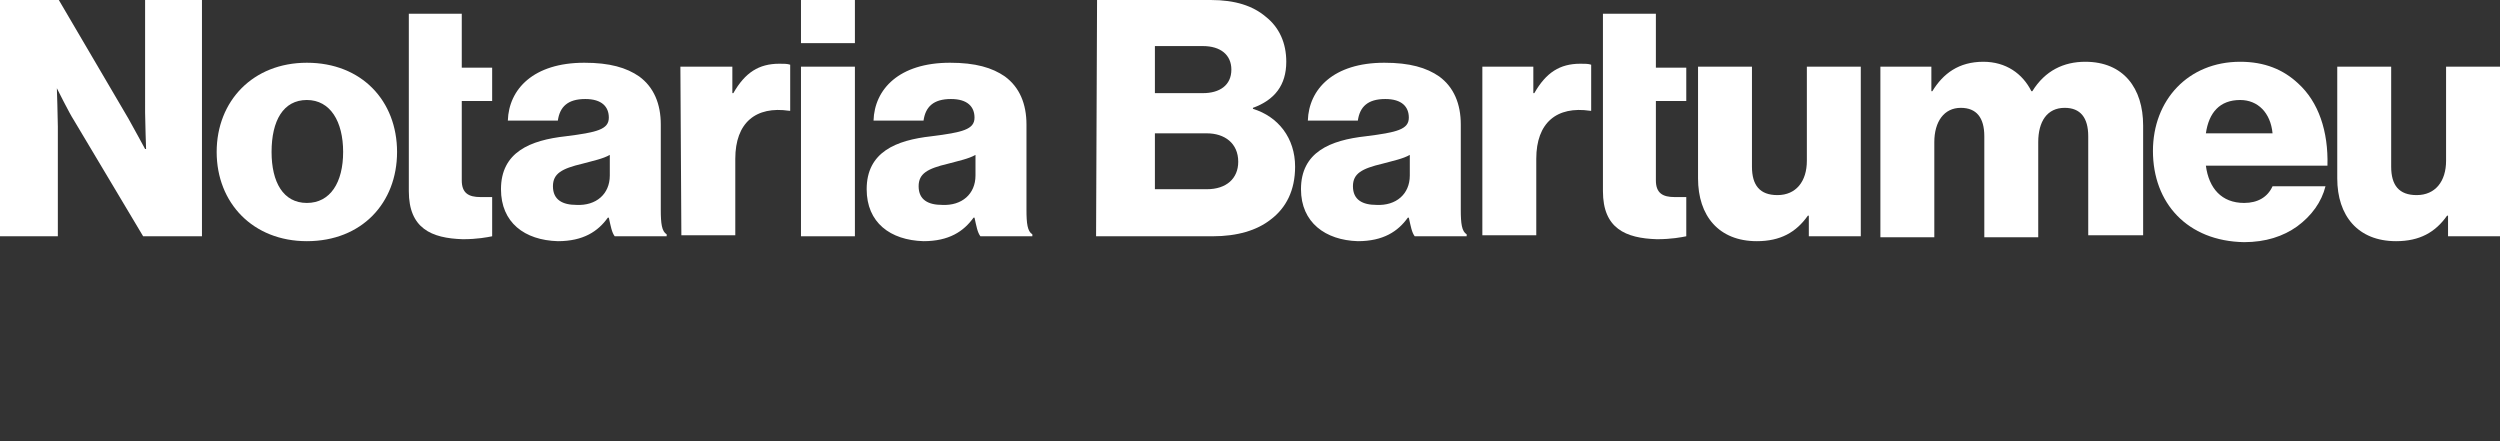
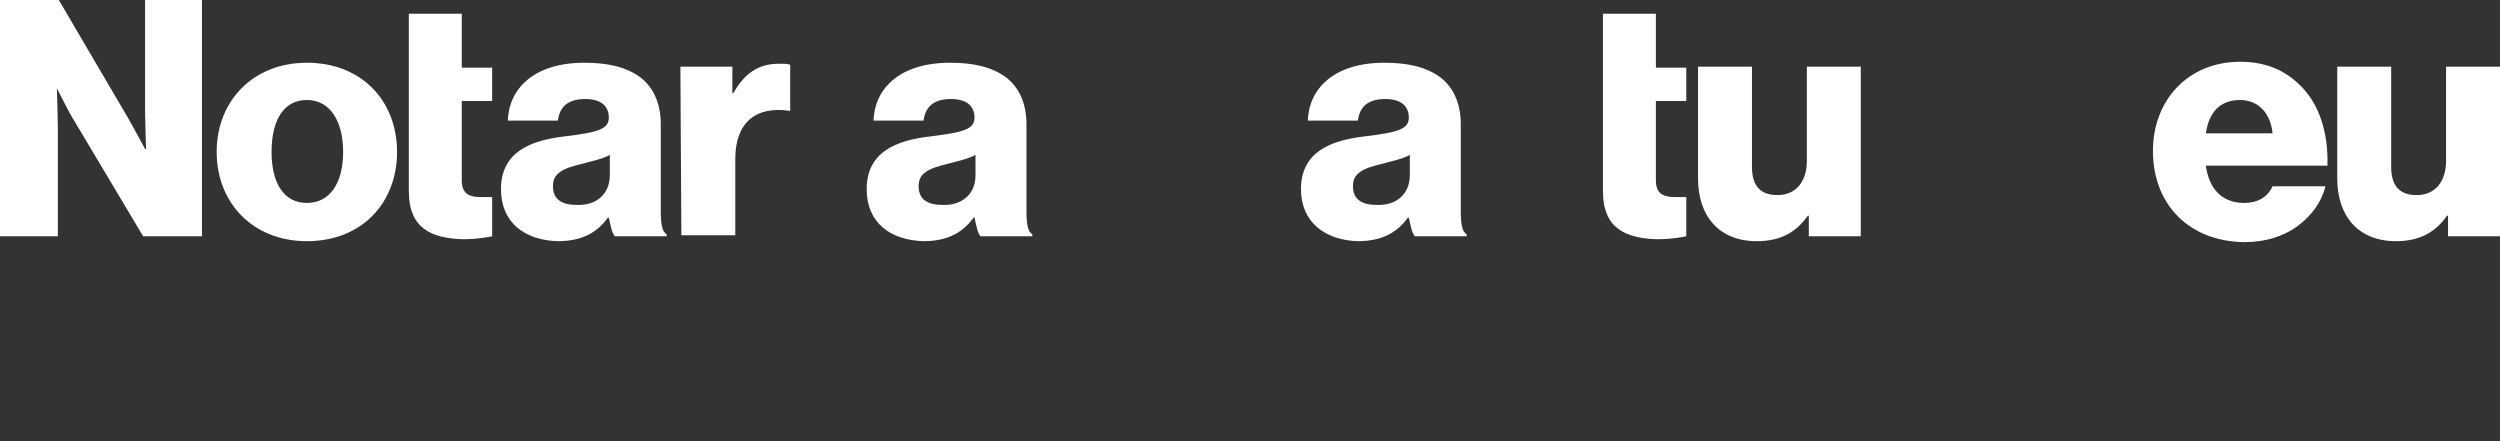
<svg xmlns="http://www.w3.org/2000/svg" version="1.1" id="Layer_1" x="0px" y="0px" viewBox="0 0 255 45" style="enable-background:new 0 0 255 45;" xml:space="preserve">
  <rect x="0" y="0" width="255" height="45" fill="#333333" stroke="none" />
  <style type="text/css"> .st0{fill:#FFFFFF;} </style>
  <g>
-     <path class="st0" d="M111.9,0h11.6c2.5,0,4.3,0.6,5.6,1.7c1.4,1.1,2.1,2.7,2.1,4.6c0,2.4-1.2,3.9-3.4,4.7v0.1 c2.6,0.8,4.3,3,4.3,5.9c0,2.4-0.9,4.2-2.5,5.4c-1.4,1.1-3.4,1.7-5.9,1.7h-11.9L111.9,0L111.9,0z M122.7,9.5c1.7,0,2.9-0.8,2.9-2.4 c0-1.5-1.1-2.4-2.9-2.4h-4.9v4.8H122.7z M123.1,19.3c2,0,3.2-1.1,3.2-2.8c0-1.9-1.4-2.9-3.2-2.9h-5.3v5.7H123.1z" />
    <path class="st0" d="M132.7,19.3c0-3.8,3-5,6.6-5.4c3.2-0.4,4.4-0.7,4.4-1.9c0-1.1-0.7-1.9-2.4-1.9c-1.8,0-2.6,0.8-2.8,2.2h-5.1 c0.1-3.2,2.6-5.9,7.8-5.9c2.6,0,4.3,0.5,5.6,1.4c1.5,1.1,2.2,2.8,2.2,4.9v8.7c0,1.4,0.1,2.2,0.6,2.5v0.2h-5.3 c-0.3-0.4-0.4-1-0.6-1.9h-0.1c-1,1.4-2.5,2.4-5.1,2.4C135.2,24.5,132.7,22.7,132.7,19.3 M143.8,17.9v-2.1c-0.7,0.4-1.7,0.6-2.8,0.9 c-2.1,0.5-3,1-3,2.3c0,1.4,1,1.9,2.4,1.9C142.4,21,143.8,19.8,143.8,17.9" />
-     <path class="st0" d="M151.1,6.8h5.3v2.7h0.1c1.2-2.1,2.6-3,4.7-3c0.5,0,0.8,0,1.1,0.1v4.7h-0.1c-3.4-0.5-5.5,1.2-5.5,4.9V24h-5.5 V6.8H151.1z" />
    <path class="st0" d="M163.5,19.5V1.4h5.4v5.5h3.1v3.4h-3.1v8.1c0,1.3,0.7,1.7,1.9,1.7c0.5,0,1,0,1.2,0v4c-0.5,0.1-1.5,0.3-3,0.3 C165.8,24.3,163.5,23.3,163.5,19.5" />
    <path class="st0" d="M173.2,18.2V6.8h5.5V17c0,1.9,0.8,2.9,2.6,2.9c1.9,0,3-1.4,3-3.5V6.8h5.5v17.3h-5.3V22h-0.1 c-1.2,1.7-2.8,2.6-5.2,2.6C175.3,24.6,173.2,22,173.2,18.2" />
-     <path class="st0" d="M191.7,6.8h5.3v2.5h0.1c1.1-1.8,2.7-3,5.2-3c2.3,0,4,1.2,4.9,3h0.1c1.3-2.1,3.2-3,5.4-3c3.9,0,5.9,2.7,5.9,6.5 V24H213V13.9c0-1.9-0.8-2.9-2.4-2.9c-1.8,0-2.7,1.4-2.7,3.5v9.7h-5.5V13.9c0-1.9-0.8-2.9-2.4-2.9c-1.7,0-2.7,1.4-2.7,3.5v9.7h-5.5 V6.8H191.7z" />
    <path class="st0" d="M219.6,15.4c0-5.2,3.6-9.1,8.9-9.1c2.5,0,4.4,0.8,5.9,2.2c2.1,1.9,3.1,4.9,3,8.4H225c0.3,2.3,1.6,3.8,3.9,3.8 c1.4,0,2.4-0.6,2.9-1.7h5.4c-0.4,1.6-1.4,3-2.9,4.1c-1.4,1-3.2,1.6-5.4,1.6C223.1,24.6,219.6,20.7,219.6,15.4 M231.8,13.6 c-0.2-2.1-1.5-3.4-3.3-3.4c-2.1,0-3.2,1.3-3.5,3.4H231.8z" />
    <path class="st0" d="M238.4,18.2V6.8h5.5V17c0,1.9,0.8,2.9,2.6,2.9c1.9,0,3-1.4,3-3.5V6.8h5.5v17.3h-5.3V22h-0.1 c-1.2,1.7-2.8,2.6-5.2,2.6C240.5,24.6,238.4,22,238.4,18.2" />
    <path class="st0" d="M0,0h6l7.1,12.1c0.4,0.7,1.7,3.1,1.7,3.1h0.1c0,0-0.1-2.9-0.1-3.7V0h5.8v24.1h-6L7.5,12.2 C7.1,11.6,5.8,9,5.8,9l0,0c0,0,0.1,3.1,0.1,3.9v11.2H0V0z" />
    <path class="st0" d="M22.1,15.5c0-5.2,3.7-9.1,9.2-9.1c5.6,0,9.2,3.9,9.2,9.1s-3.6,9.1-9.2,9.1C25.8,24.6,22.1,20.7,22.1,15.5 M35,15.5c0-3.1-1.3-5.3-3.7-5.3s-3.6,2.1-3.6,5.3c0,3.1,1.2,5.2,3.6,5.2S35,18.6,35,15.5" />
    <path class="st0" d="M41.7,19.5V1.4h5.4v5.5h3.1v3.4h-3.1v8.1c0,1.3,0.7,1.7,1.9,1.7c0.5,0,1,0,1.2,0v4c-0.5,0.1-1.5,0.3-3,0.3 C44,24.3,41.7,23.3,41.7,19.5" />
    <path class="st0" d="M51.1,19.3c0-3.8,3-5,6.6-5.4c3.2-0.4,4.4-0.7,4.4-1.9c0-1.1-0.7-1.9-2.4-1.9c-1.8,0-2.6,0.8-2.8,2.2h-5.1 c0.1-3.2,2.6-5.9,7.8-5.9c2.6,0,4.3,0.5,5.6,1.4c1.5,1.1,2.2,2.8,2.2,4.9v8.7c0,1.4,0.1,2.2,0.6,2.5v0.2h-5.3 c-0.3-0.4-0.4-1-0.6-1.9H62c-1,1.4-2.5,2.4-5.1,2.4C53.5,24.5,51.1,22.7,51.1,19.3 M62.2,17.9v-2.1c-0.7,0.4-1.7,0.6-2.8,0.9 c-2.1,0.5-3,1-3,2.3c0,1.4,1,1.9,2.4,1.9C60.8,21,62.2,19.8,62.2,17.9" />
    <path class="st0" d="M88.4,19.3c0-3.8,3-5,6.6-5.4c3.2-0.4,4.4-0.7,4.4-1.9c0-1.1-0.7-1.9-2.4-1.9c-1.8,0-2.6,0.8-2.8,2.2h-5.1 c0.1-3.2,2.6-5.9,7.8-5.9c2.6,0,4.3,0.5,5.6,1.4c1.5,1.1,2.2,2.8,2.2,4.9v8.7c0,1.4,0.1,2.2,0.6,2.5v0.2H100 c-0.3-0.4-0.4-1-0.6-1.9h-0.1c-1,1.4-2.5,2.4-5.1,2.4C90.8,24.5,88.4,22.7,88.4,19.3 M99.5,17.9v-2.1c-0.7,0.4-1.7,0.6-2.8,0.9 c-2.1,0.5-3,1-3,2.3c0,1.4,1,1.9,2.4,1.9C98.1,21,99.5,19.8,99.5,17.9" />
    <path class="st0" d="M69.4,6.8h5.3v2.7h0.1c1.2-2.1,2.6-3,4.7-3c0.5,0,0.8,0,1.1,0.1v4.7h-0.1c-3.4-0.5-5.5,1.2-5.5,4.9V24h-5.5 L69.4,6.8L69.4,6.8z" />
-     <path class="st0" d="M81.7,0h5.5v4.4h-5.5V0z M81.7,6.8h5.5v17.3h-5.5V6.8z" />
  </g>
</svg>